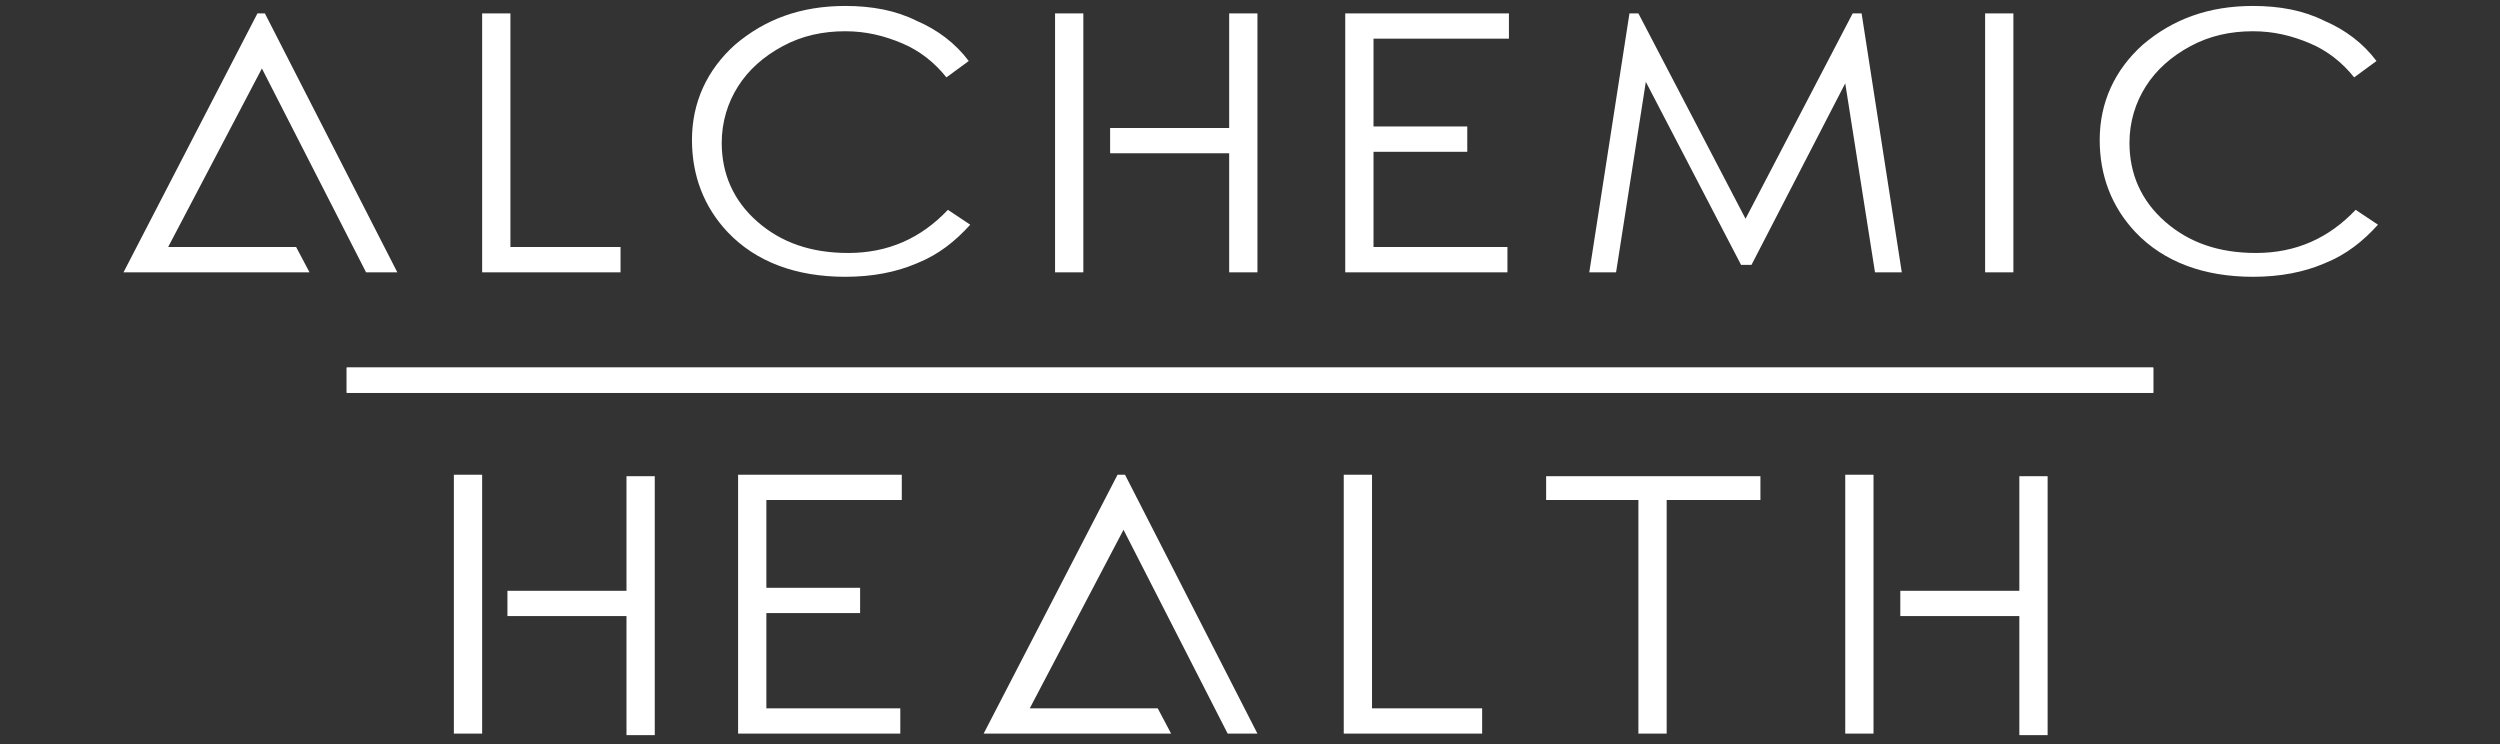
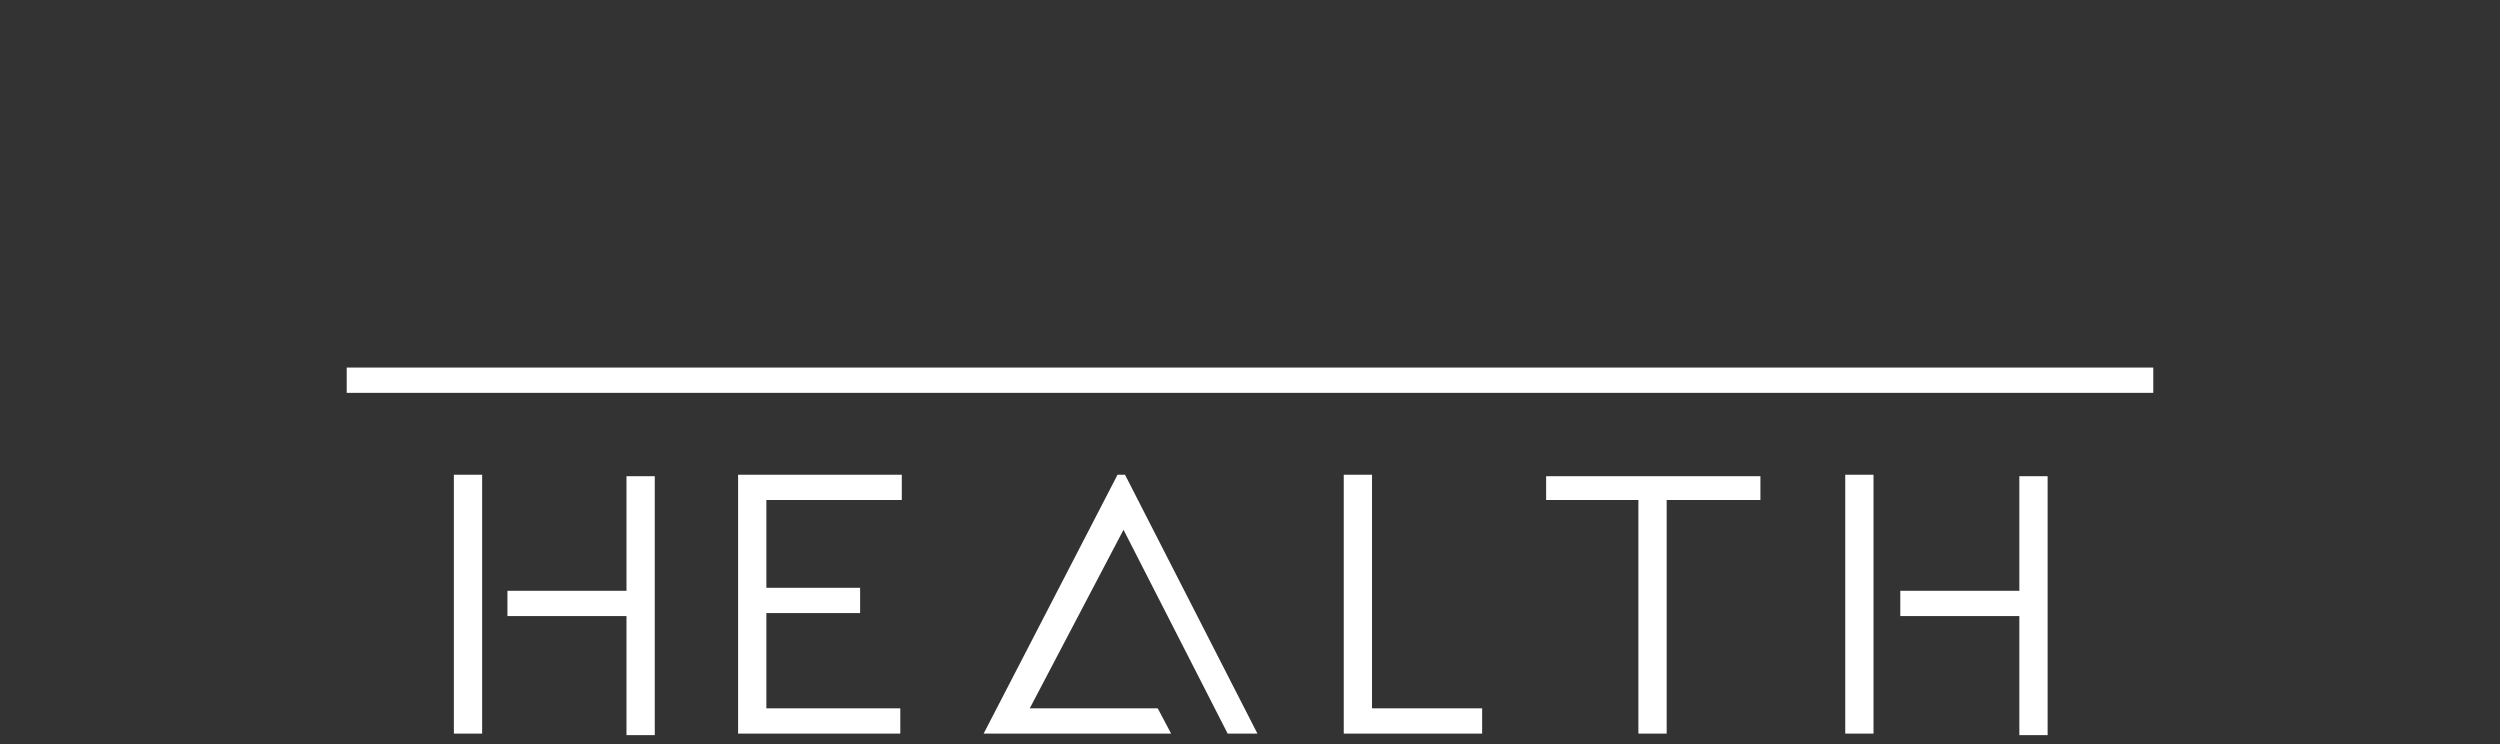
<svg xmlns="http://www.w3.org/2000/svg" version="1.1" id="Layer_1" x="0px" y="0px" viewBox="0 0 168 50" style="enable-background:new 0 0 168 50;" xml:space="preserve">
  <rect x="0" y="0" width="168" height="50" fill="#333333" stroke="none" />
  <style type="text/css">
	.st0{fill:#FFFFFF;}
	.st1{fill-rule:evenodd;clip-rule:evenodd;fill:#FFFFFF;}
</style>
  <g>
    <path class="st0" d="M90.3,49.2V31.9h1.9v15.7h7.4v1.7H90.3L90.3,49.2z M82.5,49.3l-7-13.7l-6.3,12h8.6l0.9,1.7H66.1l9-17.4h0.5   l8.9,17.4H82.5L82.5,49.3z M112,33.6v15.7h-1.9V33.6h-6.2v-1.6h14.4v1.6H112L112,33.6z" />
    <path class="st0" d="M51.5,33.6v5.9h6.3v1.7h-6.3v6.4h9v1.7H49.6V31.9h11v1.7H51.5L51.5,33.6z M42.1,49.3v-7.9h-8v-1.7h8v-7.7H44   v17.4H42.1L42.1,49.3z M42.1,49.3v-7.9h-8v-1.7h8v-7.7H44v17.4H42.1L42.1,49.3z M30.5,49.3V31.9h1.9v17.4H30.5L30.5,49.3z    M30.5,49.3V31.9h1.9v17.4H30.5L30.5,49.3z" />
    <path class="st0" d="M135.7,49.3v-7.9h-8v-1.7h8v-7.7h1.9v17.4H135.7L135.7,49.3z M135.7,49.3v-7.9h-8v-1.7h8v-7.7h1.9v17.4H135.7   L135.7,49.3z M124,49.3V31.9h1.9v17.4H124L124,49.3z M124,49.3V31.9h1.9v17.4H124L124,49.3z" />
    <polygon class="st1" points="23.3,26.4 23.3,24.7 144.7,24.7 144.7,26.4 23.3,26.4  " />
-     <polygon class="st0" points="144.7,26.4 23.3,26.4 23.3,24.7 144.7,24.7 144.7,26.4 144.7,26.4  " />
-     <path class="st0" d="M92.3,2.6v5.9h6.3v1.7h-6.3v6.4h9v1.7H90.4V0.9h11v1.7H92.3L92.3,2.6z M82.6,18.2v-7.9h-8V8.6h8V0.9h1.9v17.4   H82.6L82.6,18.2z M82.6,18.2v-7.9h-8V8.6h8V0.9h1.9v17.4H82.6L82.6,18.2z M70.9,18.2V0.9h1.9v17.4H70.9L70.9,18.2z M70.9,18.2V0.9   h1.9v17.4H70.9L70.9,18.2z M32.4,18.2V0.9h1.9v15.7h7.4v1.7H32.4L32.4,18.2z M60.6,2.9c-1.2-0.5-2.4-0.8-3.8-0.8   c-1.5,0-2.9,0.3-4.2,1c-1.3,0.7-2.3,1.6-3,2.7c-0.7,1.1-1.1,2.4-1.1,3.8c0,2.1,0.8,3.9,2.4,5.3c1.6,1.4,3.6,2.1,6.1,2.1   c2.7,0,4.9-1,6.7-2.9l1.5,1c-1,1.1-2.1,2-3.6,2.6c-1.4,0.6-3,0.9-4.8,0.9c-3.3,0-6-1-7.9-3c-1.6-1.7-2.4-3.8-2.4-6.2   c0-2.5,1-4.7,2.9-6.4c2-1.7,4.4-2.6,7.4-2.6c1.8,0,3.4,0.3,4.8,1C63,2,64.2,2.9,65.1,4.1l-1.5,1.1C62.8,4.2,61.8,3.4,60.6,2.9   L60.6,2.9z M133.4,18.2V0.9h1.9v17.4H133.4L133.4,18.2z M155.2,2.9c-1.2-0.5-2.4-0.8-3.8-0.8c-1.5,0-2.9,0.3-4.2,1   c-1.3,0.7-2.3,1.6-3,2.7c-0.7,1.1-1.1,2.4-1.1,3.8c0,2.1,0.8,3.9,2.4,5.3c1.6,1.4,3.6,2.1,6.1,2.1c2.7,0,4.9-1,6.7-2.9l1.5,1   c-1,1.1-2.1,2-3.6,2.6c-1.4,0.6-3,0.9-4.8,0.9c-3.3,0-6-1-7.9-3c-1.6-1.7-2.4-3.8-2.4-6.2c0-2.5,1-4.7,2.9-6.4   c2-1.7,4.4-2.6,7.4-2.6c1.8,0,3.4,0.3,4.8,1c1.4,0.6,2.6,1.5,3.5,2.7l-1.5,1.1C157.4,4.2,156.4,3.4,155.2,2.9L155.2,2.9z    M24.6,18.3l-7-13.7l-6.3,12h8.6l0.9,1.7H8.3l9-17.4h0.5l8.9,17.4H24.6L24.6,18.3z" />
-     <polygon class="st0" points="108.6,18.3 110.6,5.5 117,17.8 117.7,17.8 124,5.6 126,18.3 127.8,18.3 125.1,0.9 124.5,0.9    117.3,14.7 110.1,0.9 109.5,0.9 106.8,18.3 108.6,18.3  " />
  </g>
</svg>